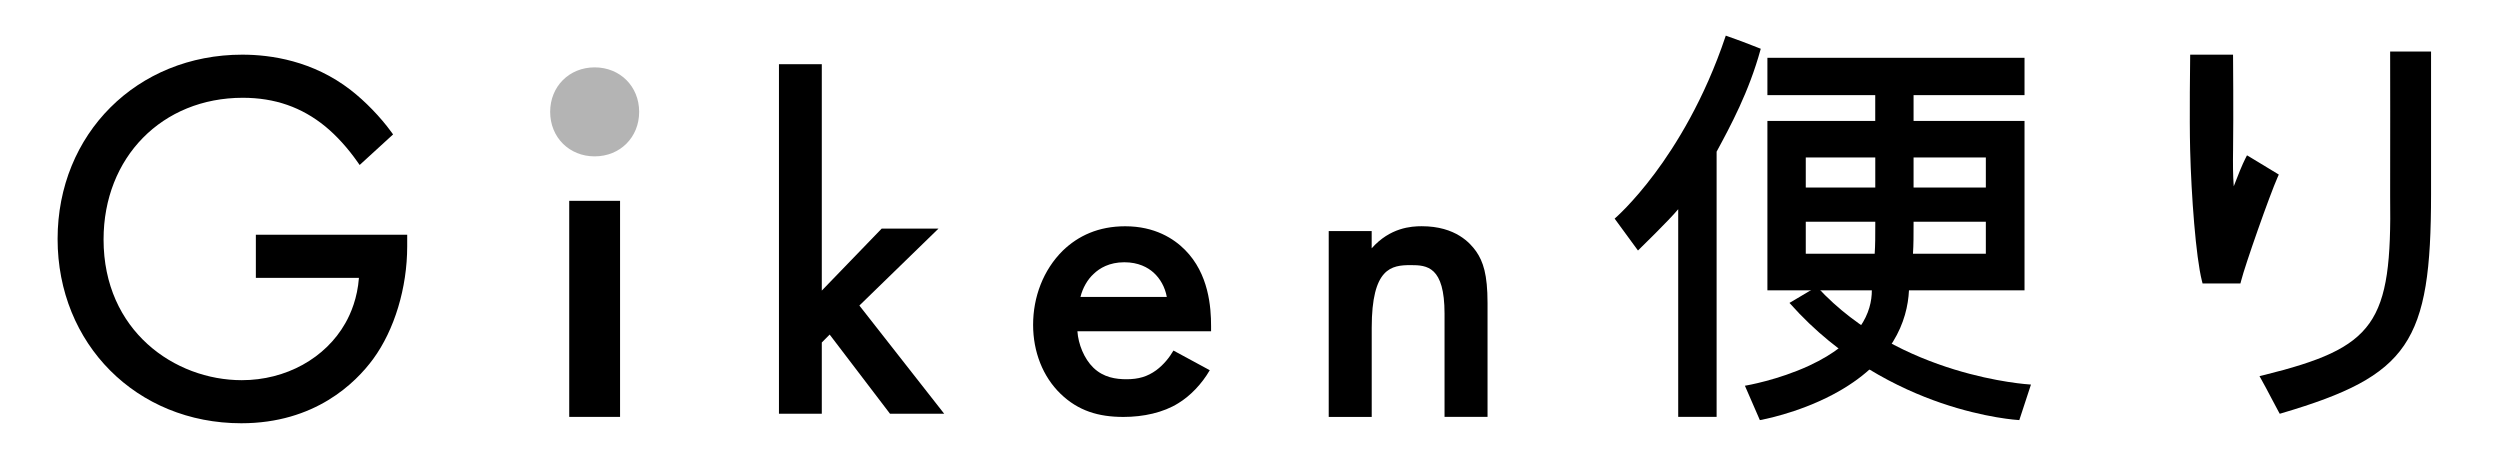
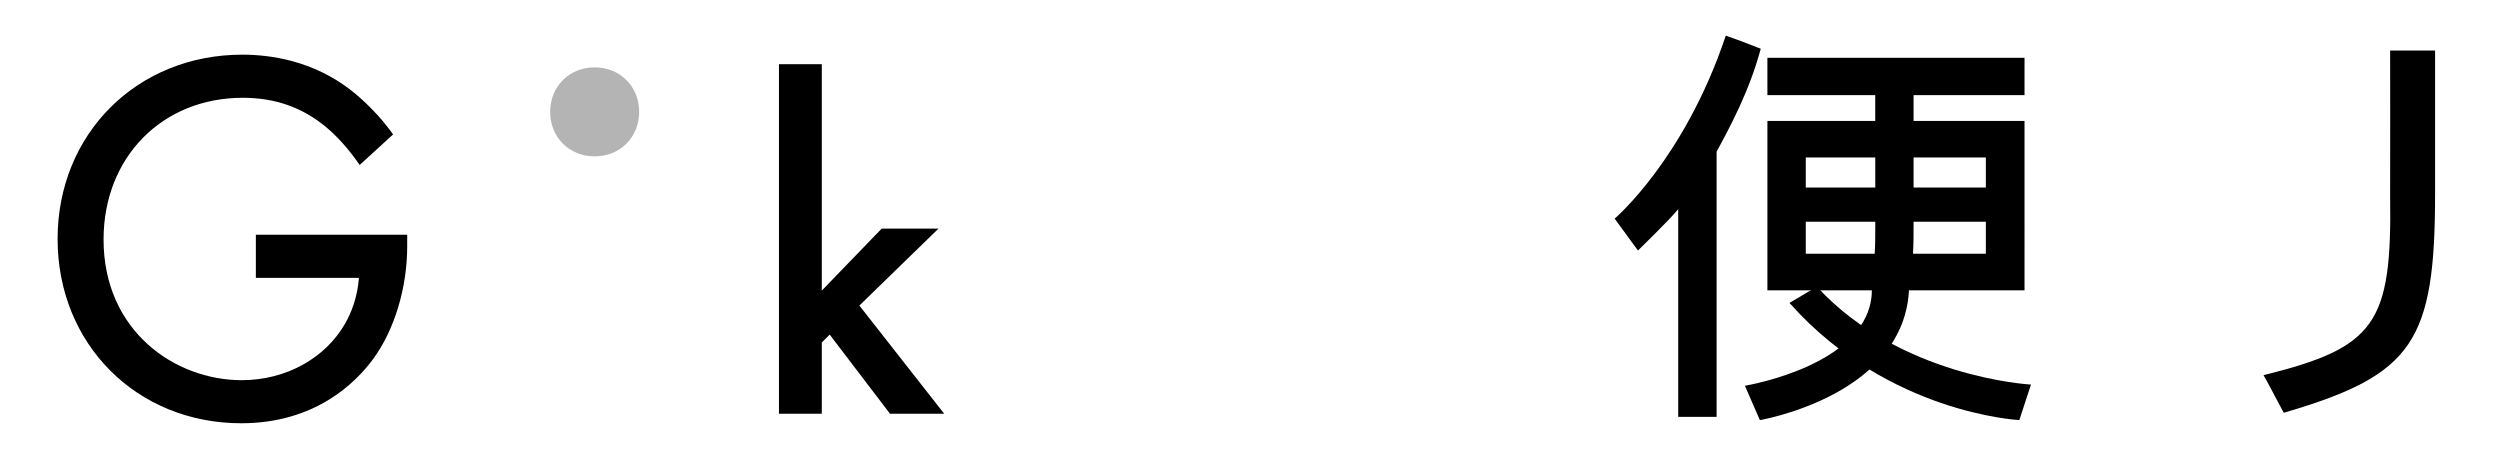
<svg xmlns="http://www.w3.org/2000/svg" version="1.1" id="gikendayori_x5F_title" x="0px" y="0px" viewBox="0 0 632 118" style="enable-background:new 0 0 632 118;" xml:space="preserve">
  <style type="text/css">
	.st0{fill:#B4B4B4;}
</style>
  <g>
    <path class="st0" d="M150.33,17.03c6.43,0,11.25,4.82,11.25,11.25c0,6.43-4.82,11.25-11.25,11.25c-6.43,0-11.25-4.82-11.25-11.25   C139.08,21.85,143.9,17.03,150.33,17.03z" />
-     <rect x="143.9" y="50.77" width="12.85" height="54.62" />
    <polygon points="217.25,77.24 237.25,57.79 222.89,57.79 207.75,73.46 207.75,16.23 196.92,16.23 196.92,104.59 207.75,104.59    207.75,86.58 209.74,84.58 224.99,104.59 238.69,104.59  " />
-     <path d="M305.83,93.59c-2.01,3.47-4.92,6.5-7.95,8.34c-3.8,2.38-8.84,3.47-13.88,3.47c-6.27,0-11.41-1.52-15.89-5.85   c-4.48-4.33-6.94-10.61-6.94-17.44c0-7.04,2.57-13.86,7.5-18.74c3.92-3.79,9.06-6.17,15.78-6.17c7.5,0,12.31,3.14,15.11,5.96   c6.04,6.06,6.6,14.51,6.6,19.28v1.3h-33.79c0.22,3.25,1.68,6.93,4.03,9.21c2.57,2.49,5.71,2.92,8.39,2.92   c3.02,0,5.26-0.65,7.5-2.27c1.9-1.41,3.36-3.25,4.36-4.98L305.83,93.59z M294.97,75.07c-0.45-2.49-1.68-4.66-3.36-6.17   c-1.46-1.3-3.81-2.6-7.39-2.6c-3.8,0-6.27,1.52-7.72,2.92c-1.57,1.41-2.8,3.57-3.36,5.85H294.97z" />
-     <path d="M335.89,58.42h10.87v4.35c4.66-5.24,9.99-5.58,12.65-5.58c8.65,0,12.32,4.35,13.76,6.36c1.77,2.57,2.88,5.8,2.88,13.05   v28.78h-10.87V79.29c0-11.94-4.44-12.27-8.54-12.27c-4.88,0-9.87,0.67-9.87,15.84v22.54h-10.87V58.42z" />
    <path d="M64.68,59.34v10.9h26.06c-0.39,5.13-2.05,9.01-3.41,11.41c-5.03,8.92-15.07,14.46-26.21,14.46   c-16.94,0-34.94-12.46-34.94-35.56c0-20.76,14.8-35.83,35.2-35.83c8.07,0,14.89,2.37,20.86,7.25c2.88,2.37,5.7,5.49,8.16,9   l0.52,0.74l8.45-7.73l-0.42-0.58c-2.78-3.83-6.64-7.81-10.31-10.65c-9.53-7.38-20.15-8.93-27.39-8.93   c-26.62,0-46.69,20.03-46.69,46.59S34.53,107,61,107c18.61,0,28.88-10.18,33.34-16.25c5.38-7.35,8.6-18,8.6-28.48v-2.93H64.68z" />
    <path d="M511.8,24.05v-9.43h-65v9.43h27.26v6.53H446.8v42.81h26.4c0.01,5.38-2.76,12.98-15.83,19.04   c-7.92,3.67-15.98,5.04-16.06,5.05l-0.2,0.03l3.78,8.69l0.13-0.02c0.09-0.02,9.21-1.61,18.34-6.44   c15.2-8.04,18.86-18.73,19.23-26.35h29.21V30.58h-28.05v-6.53H511.8z M474.07,56.05v0.9c0,2.68,0,5-0.15,7.2h-17.42v-8.1H474.07z    M474.07,39.8v7.61h-17.57V39.8H474.07z M502.02,39.8v7.61h-18.27V39.8H502.02z M502.02,56.05v8.1H483.6   c0.15-2.36,0.15-4.81,0.15-7.4v-0.7H502.02z" />
-     <path d="M604.23,13.02l0,0.81c0,0.26,0.04,26.39,0,35.75c0.46,32.34-3.73,38.26-32.01,45.26l-1.02,0.25l0.52,0.93   c0.67,1.18,1.59,2.92,2.48,4.62c0.66,1.24,1.3,2.45,1.81,3.4l0.31,0.56l0.61-0.18c32.02-9.48,37.65-17.74,37.64-55.29v-36.1H604.23   z" />
-     <path d="M575.46,43.75c-2.9-1.78-5.42-3.31-6.65-4.03l-0.77-0.45l-0.4,0.78c-0.74,1.44-1.97,4.44-2.95,7.05   c-0.21-2.71-0.22-5.97-0.17-9.19c0.12-9.17,0-23.14,0-23.28l-0.01-0.81h-10.83l-0.01,0.81c0,0.15-0.21,15.07,0,23.3   c0.29,11.48,1.43,26.98,2.98,33.11l0.16,0.62h9.57l0.16-0.62c1.02-4.06,7.24-21.73,9.25-26.26l0.29-0.65L575.46,43.75z" />
+     <path d="M604.23,13.02l0,0.81c0,0.26,0.04,26.39,0,35.75c0.46,32.34-3.73,38.26-32.01,45.26l0.52,0.93   c0.67,1.18,1.59,2.92,2.48,4.62c0.66,1.24,1.3,2.45,1.81,3.4l0.31,0.56l0.61-0.18c32.02-9.48,37.65-17.74,37.64-55.29v-36.1H604.23   z" />
    <path d="M445,12.28c-0.74-0.29-1.36-0.53-1.92-0.75c-2.02-0.79-3.24-1.27-6.65-2.47L436.28,9l-0.05,0.15   c-5.36,16.02-12.67,27.68-17.86,34.64c-5.62,7.54-10.03,11.34-10.08,11.38l-0.11,0.1l5.9,8.06l0.13-0.13   c0.08-0.08,7.74-7.52,10.04-10.31v52.49h9.71V38.34c3.46-6.4,8.2-15.15,11.12-25.87l0.04-0.14L445,12.28z" />
    <path d="M513.2,97.2c-0.33-0.02-32.86-1.91-53.81-24.64l-0.09-0.1l-0.11,0.07c-0.94,0.57-2.69,1.61-4.23,2.52   c-0.92,0.54-1.79,1.06-2.42,1.43l-0.16,0.1l0.13,0.14c12.72,14.33,27.77,21.58,38.15,25.14c11.25,3.86,19.61,4.33,19.7,4.33   l0.12,0.01l2.95-8.99L513.2,97.2z" />
  </g>
</svg>